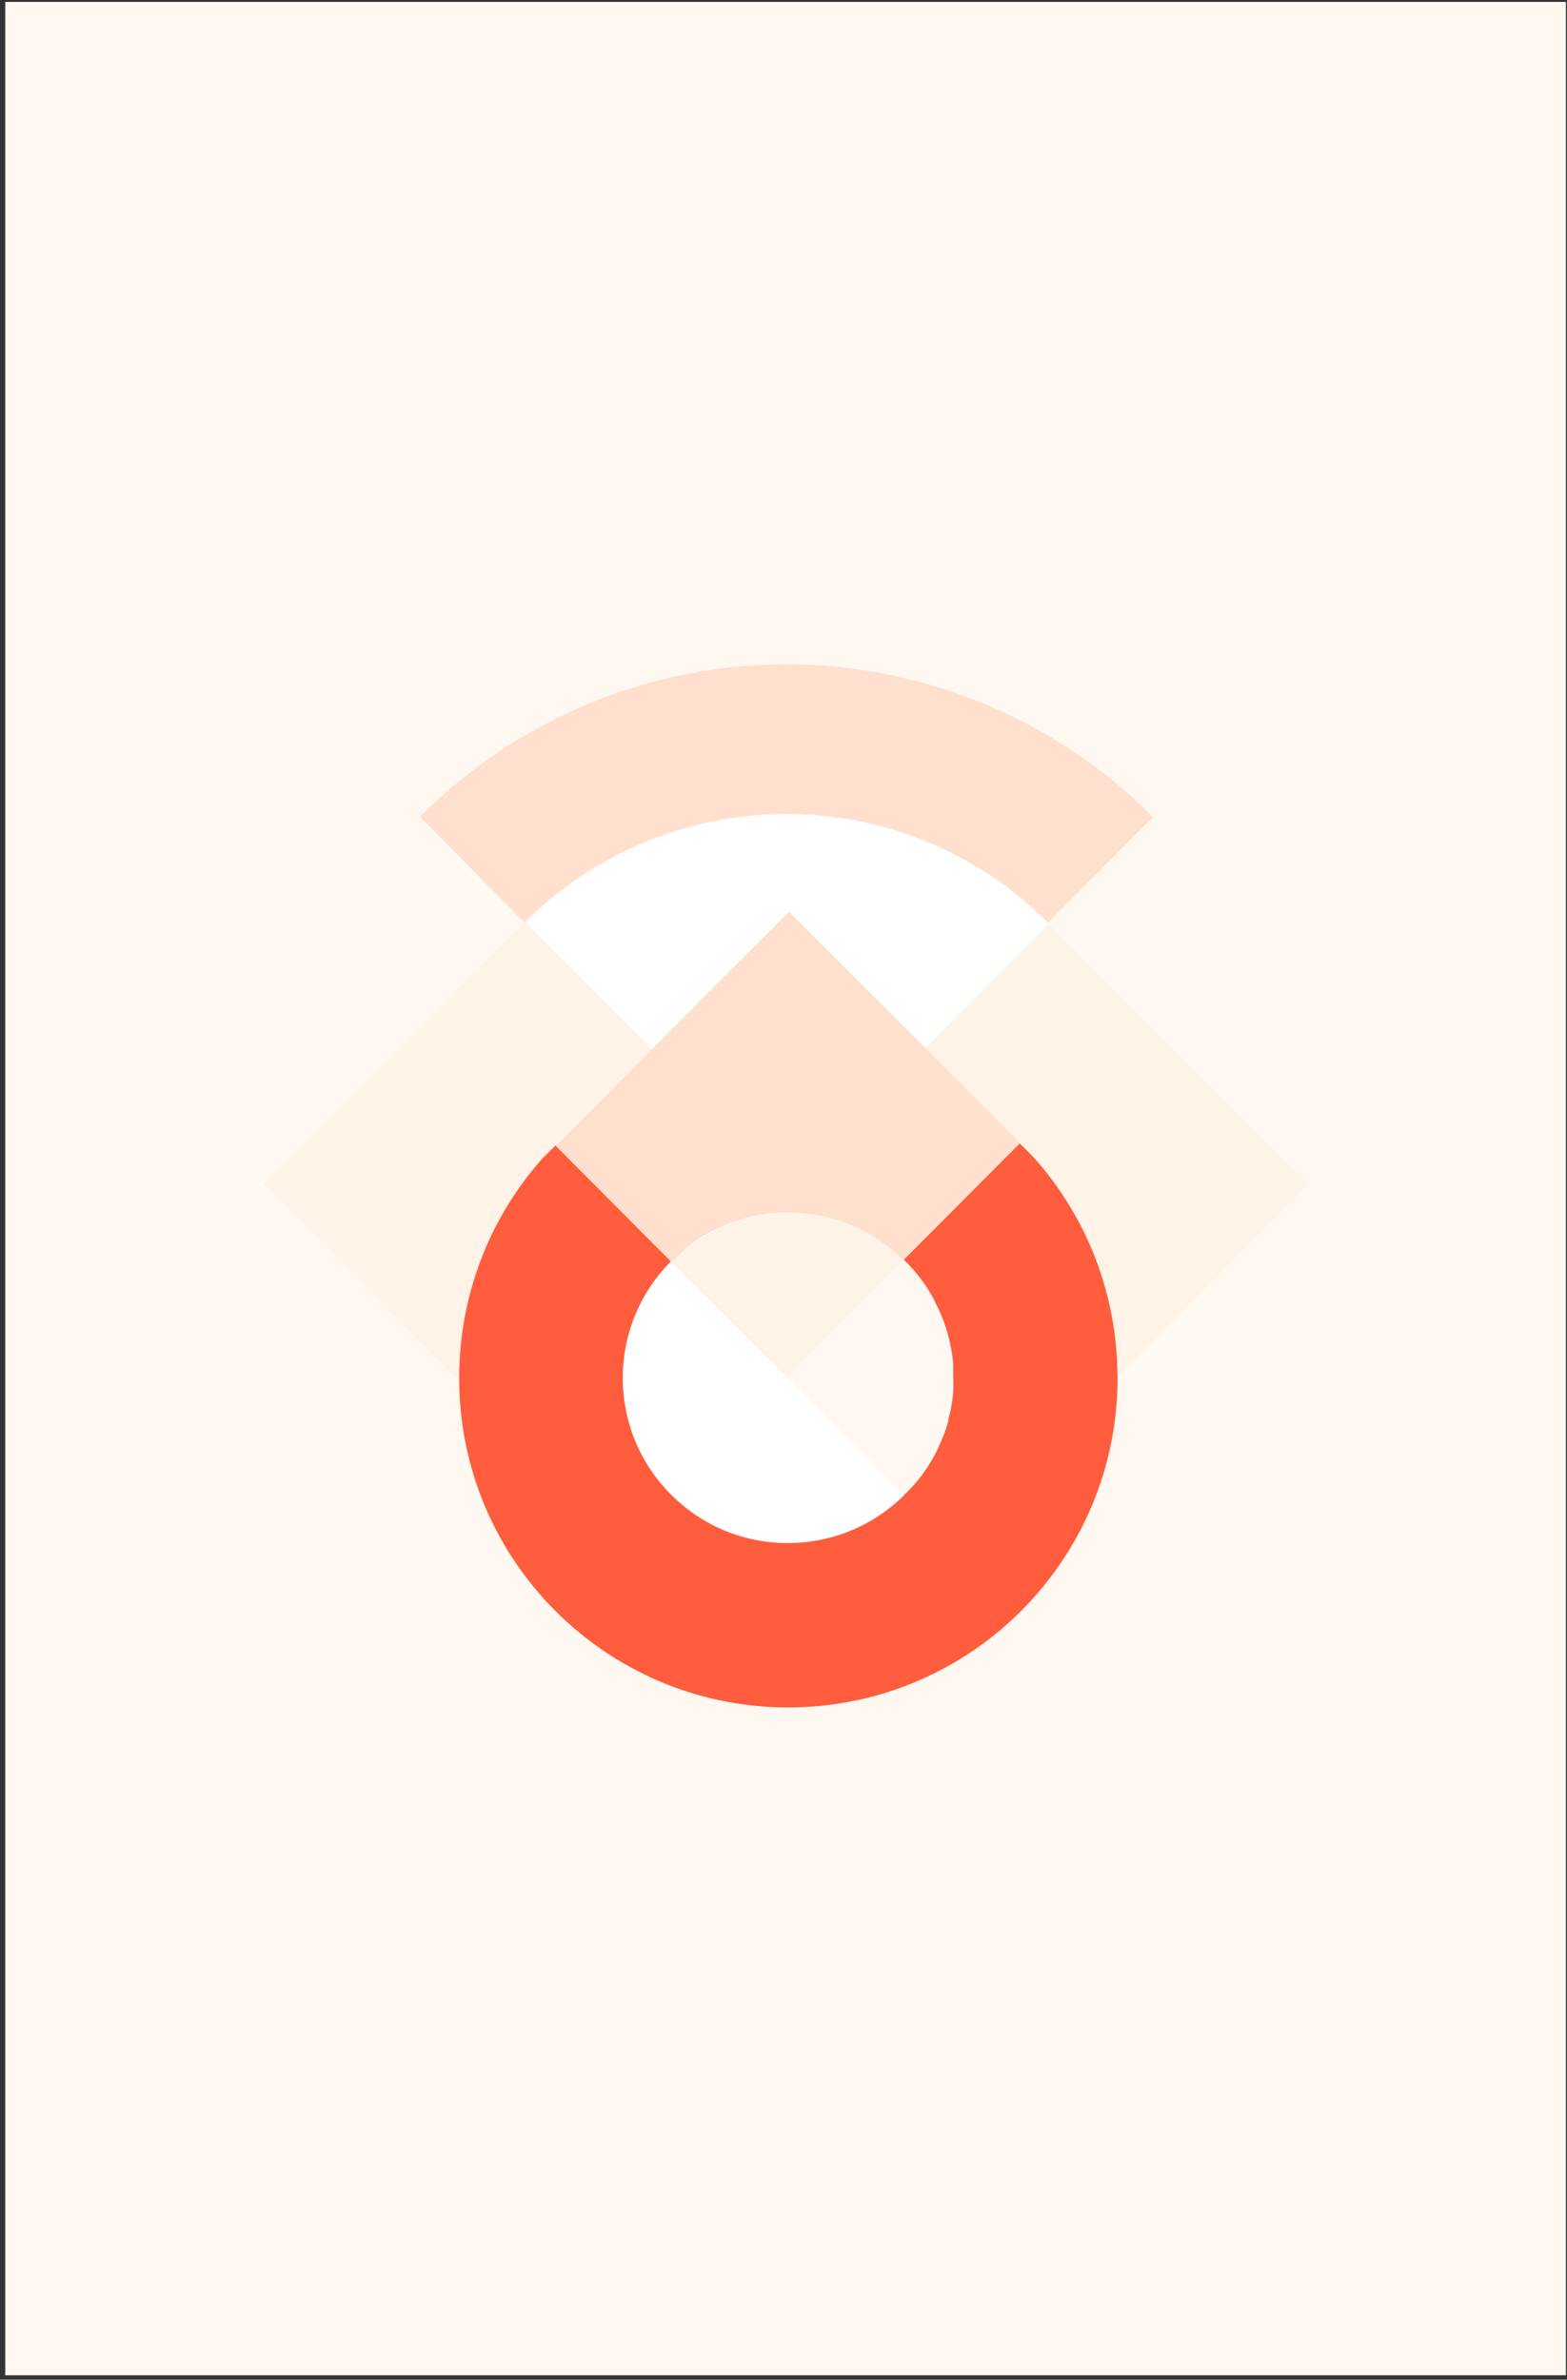
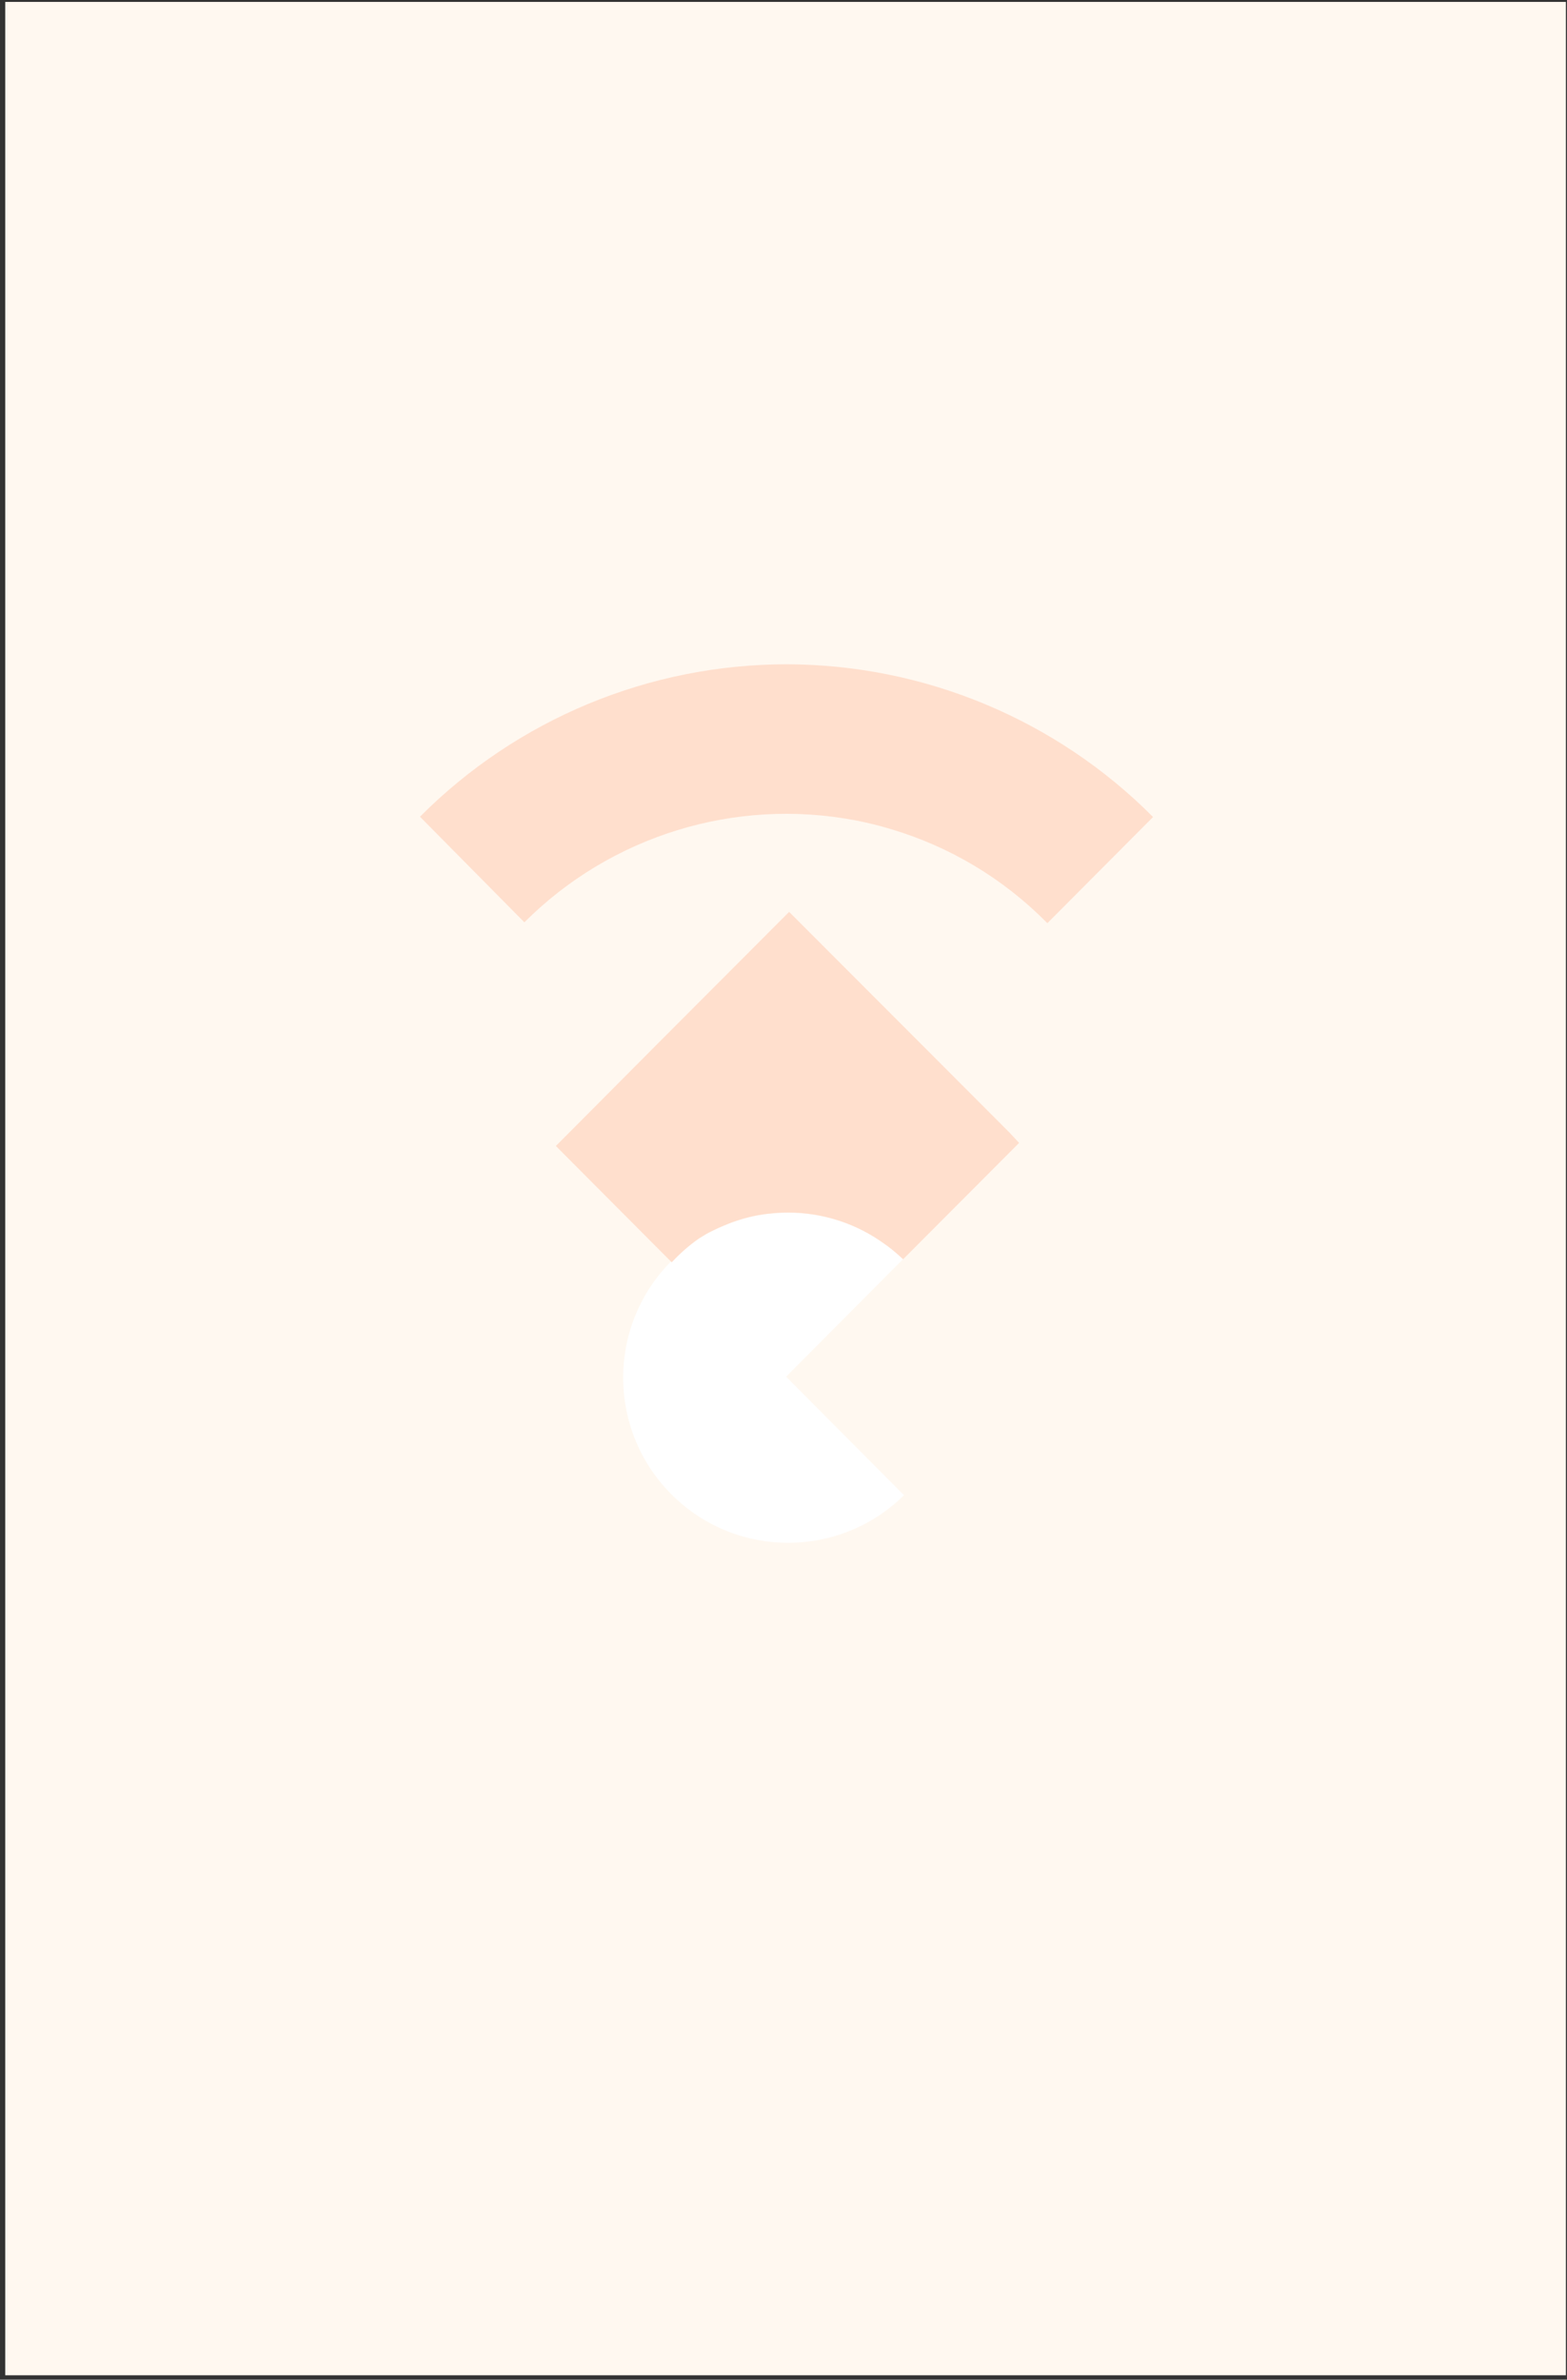
<svg xmlns="http://www.w3.org/2000/svg" width="247" height="375" viewBox="0 0 247 375" fill="none">
  <rect x="0" y="0" width="247" height="375" fill="#333333" stroke="none" />
  <rect width="246" height="374" transform="translate(0.828 0.301)" fill="#FFF8F0" />
  <g clip-path="url(#clip0_4537_22325)">
-     <path d="M180.156 160.489L165.3 145.61L162.741 148.17L145.782 165.22L159.175 178.545L160.707 180.099L162.832 182.225C171.425 191.687 176.202 204.006 176.248 216.805L206.187 186.636L180.133 160.489H180.156ZM142.331 198.452L141.806 197.972C141.051 197.287 140.274 196.647 139.452 196.075C135.018 192.83 129.67 191.093 124.185 191.093C123.248 191.093 122.311 191.138 121.396 191.253C120.711 191.298 120.025 191.413 119.362 191.527C117.58 191.87 115.843 192.396 114.197 193.104C113.397 193.424 112.62 193.79 111.843 194.178C111.477 194.361 111.112 194.567 110.769 194.795C110.426 195.024 110.198 195.115 109.946 195.321C108.552 196.327 107.249 197.447 106.061 198.704L105.855 198.909C95.731 209.034 95.731 225.445 105.855 235.57C115.98 245.695 132.39 245.695 142.514 235.57L123.933 216.897L142.331 198.429V198.452ZM82.772 145.336L41.656 186.636L72.373 217.537V217.148C72.373 204.395 77.035 192.076 85.537 182.545L87.571 180.533L87.754 180.351L89.72 178.385L102.747 165.38L82.749 145.405L82.772 145.336ZM123.75 269.03L123.933 269.213L124.093 269.053H123.75V269.03Z" fill="#FFF2E6" />
    <path d="M135.064 129.383C133.258 129.04 131.453 128.788 129.602 128.605C131.43 128.765 133.258 129.04 135.064 129.383Z" fill="#FFF2E6" />
-     <path d="M176.16 216.79V217.088C176.183 245.771 152.963 269.038 124.28 269.061H123.732C95.415 268.787 72.537 245.84 72.377 217.499V217.11C72.377 204.357 77.039 192.038 85.541 182.507L87.575 180.496L105.836 198.712C95.643 208.837 95.597 225.293 105.722 235.486C115.847 245.68 132.302 245.726 142.495 235.6C143.432 234.732 144.301 233.772 145.078 232.766C145.261 232.538 145.444 232.309 145.604 232.058C145.855 231.715 146.106 231.349 146.335 230.984C146.563 230.618 146.792 230.229 146.998 229.864C147.203 229.498 147.318 229.292 147.478 228.995C147.638 228.698 147.98 228.012 148.186 227.487C148.369 227.098 148.529 226.687 148.689 226.275C149.032 225.453 149.306 224.607 149.512 223.738C149.512 223.281 149.717 222.87 149.809 222.413C149.9 221.956 149.946 221.727 149.992 221.384C150.106 220.699 150.197 220.036 150.243 219.35C150.289 218.642 150.289 217.933 150.243 217.225V214.848C150.174 214.048 150.06 213.271 149.923 212.494C149.786 211.762 149.626 211.054 149.42 210.322C149.077 209.065 148.666 207.854 148.118 206.688C148.003 206.368 147.843 206.071 147.683 205.774C147.318 204.974 146.906 204.174 146.426 203.42C146.175 202.963 145.855 202.529 145.558 202.094C145.261 201.66 144.666 200.906 144.187 200.334L143.341 199.397C143.067 199.1 142.747 198.78 142.45 198.506L160.733 180.176L162.859 182.301C171.384 191.786 176.115 204.083 176.137 216.836L176.16 216.79Z" fill="#FF5D3D" />
    <path d="M124.113 104.68C102.378 104.657 81.535 113.296 66.199 128.701L82.655 145.34C96.322 131.672 115.863 125.661 134.832 129.272C136.683 129.638 138.512 130.072 140.317 130.621C149.642 133.363 158.121 138.437 164.954 145.34L165.092 145.477L181.753 128.747C166.509 113.411 145.757 104.748 124.113 104.68Z" fill="#FFDFCD" />
-     <path d="M165.301 145.59L145.783 165.2L124.276 143.67L102.77 165.337L82.955 145.453C96.622 131.785 116.163 125.774 135.132 129.385C136.984 129.751 138.812 130.185 140.618 130.734C149.942 133.476 158.421 138.55 165.255 145.453L165.301 145.59Z" fill="white" />
    <path d="M142.332 198.43C132.024 188.442 115.569 188.693 105.559 199.001C95.571 209.309 95.822 225.765 106.13 235.776C116.277 245.627 132.436 245.558 142.492 235.616L123.911 216.943L142.309 198.453L142.332 198.43Z" fill="white" />
-     <path d="M106.061 198.705L105.855 198.911L123.934 216.944L142.332 198.454C132.207 188.626 116.049 188.74 106.061 198.705Z" fill="#FFF2E6" />
    <path d="M160.636 180.104L142.352 198.434L141.827 197.954C141.072 197.269 140.295 196.629 139.473 196.057C135.039 192.812 129.691 191.075 124.206 191.075C123.269 191.075 122.332 191.121 121.417 191.235C120.732 191.281 120.046 191.395 119.383 191.509C117.601 191.852 115.864 192.378 114.218 193.086C113.418 193.406 112.641 193.772 111.864 194.16C111.498 194.343 111.133 194.549 110.79 194.777C110.447 195.006 110.219 195.097 109.967 195.303C108.573 196.309 107.27 197.452 106.082 198.709L105.876 198.914L87.615 180.584L87.798 180.401L89.764 178.436L102.791 165.34L124.388 143.695L145.895 165.225L159.196 178.55L160.636 180.104Z" fill="#FFDFCD" />
  </g>
  <defs>
    <clipPath id="clip0_4537_22325">
      <rect width="164.554" height="164.56" fill="white" transform="translate(41.656 104.68)" />
    </clipPath>
  </defs>
</svg>